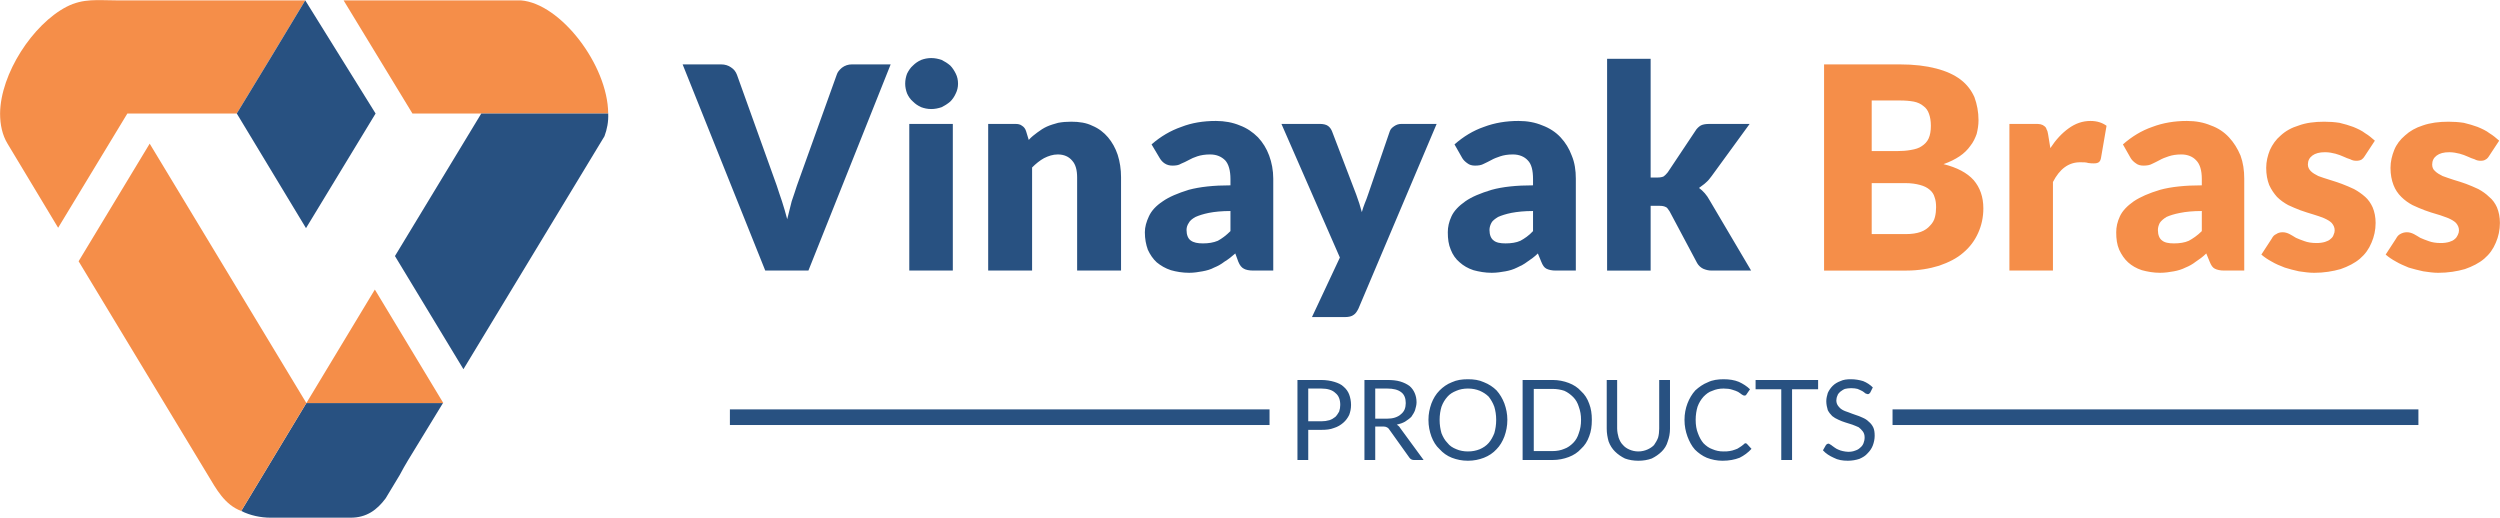
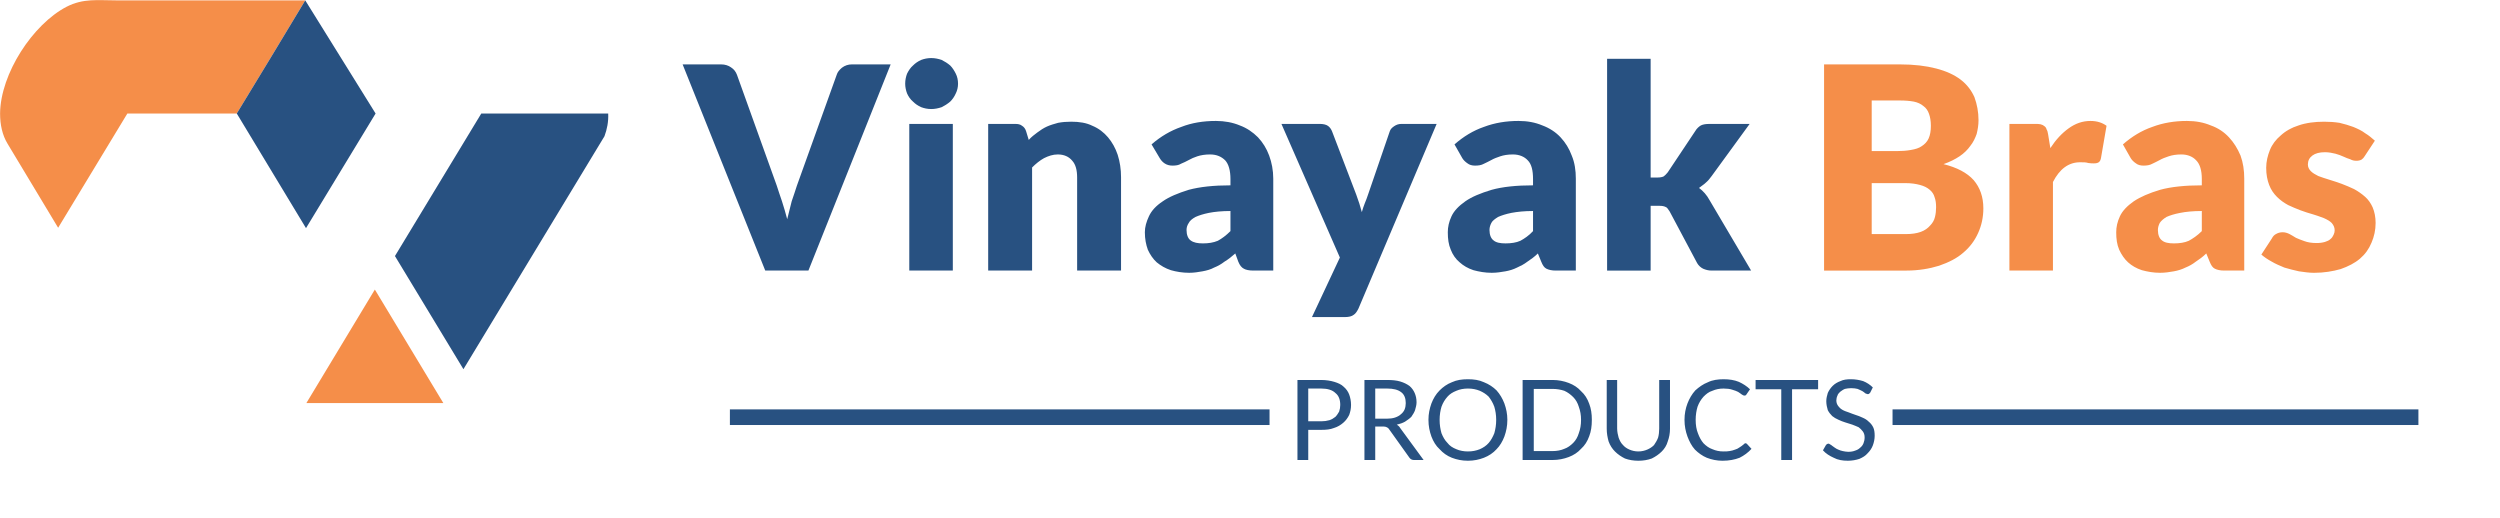
<svg xmlns="http://www.w3.org/2000/svg" xml:space="preserve" width="69.869mm" height="14.468mm" version="1.1" style="shape-rendering:geometricPrecision; text-rendering:geometricPrecision; image-rendering:optimizeQuality; fill-rule:evenodd; clip-rule:evenodd" viewBox="0 0 6717 1391">
  <defs>
    <style type="text/css">
   
    .fil3 {fill:#285181}
    .fil5 {fill:#285181}
    .fil4 {fill:#F58E49}
    .fil6 {fill:#F58E49}
    .fil0 {fill:#285181;fill-rule:nonzero}
    .fil2 {fill:#285181;fill-rule:nonzero}
    .fil1 {fill:#F58E49;fill-rule:nonzero}
   
  </style>
  </defs>
  <g id="Layer_x0020_1">
    <g id="_301061248">
      <g>
        <path class="fil0" d="M1834 173l103 0c11,0 20,3 27,8 8,5 13,12 16,20l107 298c4,13 9,27 14,42 5,16 10,32 14,48 4,-16 8,-32 12,-48 5,-15 10,-29 14,-42l107 -298c2,-7 7,-13 14,-19 8,-6 17,-9 27,-9l104 0 -221 554 -116 0 -222 -554zm726 160l0 394 -117 0 0 -394 117 0zm14 -108c0,9 -2,18 -6,26 -4,9 -9,16 -15,22 -7,6 -15,11 -23,15 -9,3 -18,5 -28,5 -10,0 -19,-2 -27,-5 -9,-4 -16,-9 -22,-15 -7,-6 -12,-13 -16,-22 -3,-8 -5,-17 -5,-26 0,-10 2,-19 5,-27 4,-8 9,-16 16,-22 6,-6 13,-11 22,-15 8,-3 17,-5 27,-5 10,0 19,2 28,5 8,4 16,9 23,15 6,6 11,14 15,22 4,8 6,17 6,27zm81 502l0 -394 73 0c7,0 13,1 18,5 5,3 9,8 11,15l7 23c7,-8 15,-14 23,-20 8,-6 17,-12 26,-16 9,-4 19,-7 30,-10 11,-2 22,-3 35,-3 22,0 41,3 57,11 17,7 31,18 42,31 11,13 20,29 26,47 6,19 9,39 9,60l0 251 -118 0 0 -250c0,-20 -4,-35 -13,-45 -9,-11 -22,-17 -39,-17 -13,0 -25,4 -37,10 -11,6 -22,15 -32,25l0 277 -118 0zm712 0c-11,0 -20,-2 -25,-5 -6,-3 -11,-9 -15,-19l-8 -22c-10,9 -19,16 -29,22 -9,7 -18,12 -28,16 -9,5 -20,8 -31,10 -11,2 -23,4 -36,4 -18,0 -35,-3 -49,-7 -15,-5 -27,-12 -38,-21 -10,-9 -18,-21 -24,-34 -5,-14 -8,-29 -8,-47 0,-14 4,-28 11,-43 7,-15 19,-28 37,-40 17,-12 41,-22 70,-31 30,-8 67,-12 112,-12l0 -17c0,-23 -5,-40 -14,-50 -10,-10 -23,-16 -41,-16 -13,0 -25,2 -34,5 -9,3 -16,6 -23,10 -7,4 -14,7 -21,10 -6,4 -14,5 -23,5 -8,0 -15,-2 -21,-6 -6,-4 -10,-9 -13,-14l-22 -37c24,-21 51,-37 80,-47 28,-11 59,-16 93,-16 23,0 45,4 64,12 19,7 35,18 49,32 13,14 23,30 30,49 7,19 11,40 11,62l0 247 -54 0zm-135 -73c15,0 28,-2 40,-7 11,-6 22,-14 34,-26l0 -54c-23,0 -43,2 -58,5 -15,3 -27,7 -36,11 -9,5 -15,10 -18,16 -4,6 -6,12 -6,19 0,13 4,23 11,28 8,6 19,8 33,8zm418 175c-4,8 -8,14 -13,17 -5,4 -13,6 -24,6l-88 0 75 -160 -157 -359 104 0c9,0 17,2 22,6 5,4 8,9 10,14l65 170c6,16 11,32 15,47 2,-8 5,-16 8,-24 3,-7 6,-15 9,-24l58 -169c2,-6 6,-10 12,-14 6,-4 12,-6 19,-6l95 0 -210 496zm530 -102c-11,0 -19,-2 -25,-5 -6,-3 -10,-9 -14,-19l-9 -22c-9,9 -19,16 -28,22 -9,7 -19,12 -28,16 -10,5 -20,8 -31,10 -11,2 -24,4 -37,4 -18,0 -34,-3 -49,-7 -15,-5 -27,-12 -37,-21 -11,-9 -19,-21 -24,-34 -6,-14 -8,-29 -8,-47 0,-14 3,-28 10,-43 7,-15 20,-28 37,-40 17,-12 41,-22 71,-31 29,-8 66,-12 111,-12l0 -17c0,-23 -4,-40 -14,-50 -9,-10 -23,-16 -40,-16 -14,0 -25,2 -34,5 -9,3 -17,6 -24,10 -7,4 -14,7 -20,10 -7,4 -15,5 -24,5 -8,0 -15,-2 -20,-6 -6,-4 -11,-9 -14,-14l-21 -37c24,-21 50,-37 79,-47 29,-11 60,-16 93,-16 24,0 45,4 64,12 19,7 36,18 49,32 13,14 23,30 30,49 8,19 11,40 11,62l0 247 -54 0zm-135 -73c15,0 29,-2 40,-7 11,-6 23,-14 34,-26l0 -54c-23,0 -42,2 -58,5 -15,3 -27,7 -36,11 -8,5 -15,10 -18,16 -3,6 -5,12 -5,19 0,13 4,23 11,28 7,6 18,8 32,8zm390 -496l0 319 18 0c7,0 13,-1 17,-3 3,-2 7,-6 11,-11l74 -111c4,-7 10,-12 15,-15 6,-3 14,-4 23,-4l108 0 -102 140c-5,7 -10,13 -16,18 -5,5 -12,9 -18,14 11,8 21,19 29,34l111 188 -106 0c-9,0 -16,-2 -23,-5 -6,-3 -12,-8 -16,-15l-74 -139c-4,-6 -7,-11 -11,-12 -4,-2 -9,-3 -17,-3l-23 0 0 174 -117 0 0 -569 117 0z" />
-         <path class="fil1" d="M4901 727l0 -554 203 0c39,0 71,4 98,11 27,7 49,17 66,30 17,13 29,29 37,47 7,19 11,40 11,62 0,13 -2,25 -5,37 -4,11 -9,22 -17,32 -7,10 -17,20 -29,28 -12,8 -26,15 -43,21 36,9 63,23 81,43 17,20 26,45 26,76 0,24 -5,46 -14,66 -9,20 -22,38 -40,53 -17,15 -39,26 -65,35 -26,8 -55,13 -88,13l-221 0zm128 -235l0 137 91 0c17,0 30,-2 41,-6 11,-4 19,-10 25,-17 6,-6 11,-14 13,-23 2,-8 3,-17 3,-26 0,-10 -1,-19 -4,-27 -2,-8 -7,-15 -13,-20 -7,-6 -15,-10 -26,-13 -11,-3 -24,-5 -40,-5l-90 0zm0 -86l67 0c14,0 27,-1 38,-3 12,-2 22,-5 29,-10 8,-5 15,-12 19,-21 4,-9 6,-20 6,-34 0,-13 -2,-24 -5,-32 -3,-9 -8,-16 -15,-21 -7,-6 -16,-10 -26,-12 -11,-2 -23,-3 -38,-3l-75 0 0 136zm370 321l0 -394 70 0c5,0 10,0 14,1 4,1 8,3 10,5 3,2 5,5 6,9 2,3 3,7 4,13l6 37c15,-23 31,-40 49,-53 18,-13 37,-20 59,-20 18,0 32,5 43,13l-15 87c-1,5 -3,9 -6,11 -3,2 -7,3 -13,3 -4,0 -9,0 -15,-1 -6,-2 -13,-2 -22,-2 -31,0 -55,18 -73,53l0 238 -117 0zm577 0c-11,0 -19,-2 -25,-5 -6,-3 -10,-9 -14,-19l-9 -22c-9,9 -19,16 -28,22 -9,7 -18,12 -28,16 -10,5 -20,8 -31,10 -11,2 -24,4 -37,4 -18,0 -34,-3 -49,-7 -15,-5 -27,-12 -37,-21 -10,-9 -18,-21 -24,-34 -6,-14 -8,-29 -8,-47 0,-14 3,-28 10,-43 7,-15 20,-28 37,-40 18,-12 41,-22 71,-31 29,-8 67,-12 112,-12l0 -17c0,-23 -5,-40 -15,-50 -9,-10 -23,-16 -40,-16 -14,0 -25,2 -34,5 -9,3 -17,6 -24,10 -7,4 -14,7 -20,10 -7,4 -15,5 -24,5 -8,0 -15,-2 -20,-6 -6,-4 -11,-9 -14,-14l-21 -37c24,-21 50,-37 79,-47 29,-11 60,-16 93,-16 24,0 45,4 64,12 20,7 36,18 49,32 13,14 23,30 31,49 7,19 10,40 10,62l0 247 -54 0zm-135 -73c15,0 29,-2 40,-7 11,-6 23,-14 35,-26l0 -54c-24,0 -43,2 -58,5 -16,3 -28,7 -37,11 -8,5 -14,10 -18,16 -3,6 -5,12 -5,19 0,13 4,23 11,28 7,6 18,8 32,8zm513 -235c-3,5 -6,8 -9,10 -4,2 -8,3 -14,3 -5,0 -11,-1 -16,-4 -6,-2 -12,-4 -18,-7 -7,-3 -14,-6 -22,-8 -8,-2 -17,-4 -28,-4 -15,0 -26,3 -34,9 -8,6 -12,14 -12,24 0,7 3,13 8,18 5,5 12,9 20,13 9,3 19,7 30,10 10,3 22,7 33,11 11,4 22,9 33,14 11,6 21,13 30,21 8,7 15,17 20,28 5,12 8,26 8,42 0,19 -4,37 -11,53 -7,17 -17,31 -31,43 -14,12 -32,21 -52,28 -21,6 -45,10 -71,10 -14,0 -27,-2 -41,-4 -13,-3 -26,-6 -38,-10 -13,-5 -25,-10 -35,-16 -11,-6 -20,-12 -28,-19l28 -43c3,-6 7,-10 12,-12 4,-3 10,-5 17,-5 7,0 13,2 19,5 5,3 11,6 17,10 7,3 14,6 23,9 8,3 19,5 32,5 9,0 16,-1 23,-3 6,-2 11,-4 15,-8 4,-3 7,-7 8,-11 2,-4 3,-8 3,-12 0,-8 -3,-14 -8,-20 -5,-5 -12,-9 -21,-13 -8,-3 -18,-7 -29,-10 -11,-3 -22,-7 -34,-11 -11,-4 -22,-9 -33,-14 -11,-6 -21,-13 -30,-22 -8,-9 -15,-19 -21,-32 -5,-13 -8,-28 -8,-46 0,-17 4,-33 10,-48 7,-15 16,-28 29,-39 13,-12 29,-21 49,-27 19,-7 42,-10 68,-10 14,0 28,1 41,3 13,3 26,7 37,11 12,5 23,10 32,17 10,6 18,13 26,20l-27 41zm334 0c-3,5 -6,8 -10,10 -3,2 -7,3 -13,3 -5,0 -11,-1 -16,-4 -6,-2 -12,-4 -18,-7 -7,-3 -14,-6 -22,-8 -8,-2 -18,-4 -28,-4 -15,0 -26,3 -34,9 -8,6 -12,14 -12,24 0,7 2,13 8,18 5,5 12,9 20,13 9,3 19,7 29,10 11,3 22,7 34,11 11,4 22,9 33,14 11,6 21,13 29,21 9,7 16,17 21,28 5,12 8,26 8,42 0,19 -4,37 -11,53 -7,17 -17,31 -31,43 -14,12 -32,21 -52,28 -21,6 -45,10 -72,10 -13,0 -26,-2 -40,-4 -13,-3 -26,-6 -39,-10 -12,-5 -24,-10 -34,-16 -11,-6 -20,-12 -28,-19l28 -43c3,-6 7,-10 11,-12 5,-3 11,-5 18,-5 7,0 13,2 19,5 5,3 11,6 17,10 7,3 14,6 23,9 8,3 19,5 32,5 9,0 16,-1 23,-3 6,-2 11,-4 15,-8 4,-3 6,-7 8,-11 2,-4 3,-8 3,-12 0,-8 -3,-14 -8,-20 -5,-5 -12,-9 -21,-13 -9,-3 -18,-7 -29,-10 -11,-3 -23,-7 -34,-11 -11,-4 -22,-9 -33,-14 -11,-6 -21,-13 -30,-22 -9,-9 -16,-19 -21,-32 -5,-13 -8,-28 -8,-46 0,-17 4,-33 10,-48 6,-15 16,-28 29,-39 13,-12 29,-21 48,-27 20,-7 43,-10 69,-10 14,0 28,1 41,3 13,3 26,7 37,11 12,5 23,10 32,17 10,6 18,13 26,20l-27 41z" />
+         <path class="fil1" d="M4901 727l0 -554 203 0c39,0 71,4 98,11 27,7 49,17 66,30 17,13 29,29 37,47 7,19 11,40 11,62 0,13 -2,25 -5,37 -4,11 -9,22 -17,32 -7,10 -17,20 -29,28 -12,8 -26,15 -43,21 36,9 63,23 81,43 17,20 26,45 26,76 0,24 -5,46 -14,66 -9,20 -22,38 -40,53 -17,15 -39,26 -65,35 -26,8 -55,13 -88,13l-221 0zm128 -235l0 137 91 0c17,0 30,-2 41,-6 11,-4 19,-10 25,-17 6,-6 11,-14 13,-23 2,-8 3,-17 3,-26 0,-10 -1,-19 -4,-27 -2,-8 -7,-15 -13,-20 -7,-6 -15,-10 -26,-13 -11,-3 -24,-5 -40,-5l-90 0zm0 -86l67 0c14,0 27,-1 38,-3 12,-2 22,-5 29,-10 8,-5 15,-12 19,-21 4,-9 6,-20 6,-34 0,-13 -2,-24 -5,-32 -3,-9 -8,-16 -15,-21 -7,-6 -16,-10 -26,-12 -11,-2 -23,-3 -38,-3l-75 0 0 136zm370 321l0 -394 70 0c5,0 10,0 14,1 4,1 8,3 10,5 3,2 5,5 6,9 2,3 3,7 4,13l6 37c15,-23 31,-40 49,-53 18,-13 37,-20 59,-20 18,0 32,5 43,13l-15 87c-1,5 -3,9 -6,11 -3,2 -7,3 -13,3 -4,0 -9,0 -15,-1 -6,-2 -13,-2 -22,-2 -31,0 -55,18 -73,53l0 238 -117 0zm577 0c-11,0 -19,-2 -25,-5 -6,-3 -10,-9 -14,-19l-9 -22c-9,9 -19,16 -28,22 -9,7 -18,12 -28,16 -10,5 -20,8 -31,10 -11,2 -24,4 -37,4 -18,0 -34,-3 -49,-7 -15,-5 -27,-12 -37,-21 -10,-9 -18,-21 -24,-34 -6,-14 -8,-29 -8,-47 0,-14 3,-28 10,-43 7,-15 20,-28 37,-40 18,-12 41,-22 71,-31 29,-8 67,-12 112,-12l0 -17c0,-23 -5,-40 -15,-50 -9,-10 -23,-16 -40,-16 -14,0 -25,2 -34,5 -9,3 -17,6 -24,10 -7,4 -14,7 -20,10 -7,4 -15,5 -24,5 -8,0 -15,-2 -20,-6 -6,-4 -11,-9 -14,-14l-21 -37c24,-21 50,-37 79,-47 29,-11 60,-16 93,-16 24,0 45,4 64,12 20,7 36,18 49,32 13,14 23,30 31,49 7,19 10,40 10,62l0 247 -54 0zm-135 -73c15,0 29,-2 40,-7 11,-6 23,-14 35,-26l0 -54c-24,0 -43,2 -58,5 -16,3 -28,7 -37,11 -8,5 -14,10 -18,16 -3,6 -5,12 -5,19 0,13 4,23 11,28 7,6 18,8 32,8zm513 -235c-3,5 -6,8 -9,10 -4,2 -8,3 -14,3 -5,0 -11,-1 -16,-4 -6,-2 -12,-4 -18,-7 -7,-3 -14,-6 -22,-8 -8,-2 -17,-4 -28,-4 -15,0 -26,3 -34,9 -8,6 -12,14 -12,24 0,7 3,13 8,18 5,5 12,9 20,13 9,3 19,7 30,10 10,3 22,7 33,11 11,4 22,9 33,14 11,6 21,13 30,21 8,7 15,17 20,28 5,12 8,26 8,42 0,19 -4,37 -11,53 -7,17 -17,31 -31,43 -14,12 -32,21 -52,28 -21,6 -45,10 -71,10 -14,0 -27,-2 -41,-4 -13,-3 -26,-6 -38,-10 -13,-5 -25,-10 -35,-16 -11,-6 -20,-12 -28,-19l28 -43c3,-6 7,-10 12,-12 4,-3 10,-5 17,-5 7,0 13,2 19,5 5,3 11,6 17,10 7,3 14,6 23,9 8,3 19,5 32,5 9,0 16,-1 23,-3 6,-2 11,-4 15,-8 4,-3 7,-7 8,-11 2,-4 3,-8 3,-12 0,-8 -3,-14 -8,-20 -5,-5 -12,-9 -21,-13 -8,-3 -18,-7 -29,-10 -11,-3 -22,-7 -34,-11 -11,-4 -22,-9 -33,-14 -11,-6 -21,-13 -30,-22 -8,-9 -15,-19 -21,-32 -5,-13 -8,-28 -8,-46 0,-17 4,-33 10,-48 7,-15 16,-28 29,-39 13,-12 29,-21 49,-27 19,-7 42,-10 68,-10 14,0 28,1 41,3 13,3 26,7 37,11 12,5 23,10 32,17 10,6 18,13 26,20l-27 41zc-3,5 -6,8 -10,10 -3,2 -7,3 -13,3 -5,0 -11,-1 -16,-4 -6,-2 -12,-4 -18,-7 -7,-3 -14,-6 -22,-8 -8,-2 -18,-4 -28,-4 -15,0 -26,3 -34,9 -8,6 -12,14 -12,24 0,7 2,13 8,18 5,5 12,9 20,13 9,3 19,7 29,10 11,3 22,7 34,11 11,4 22,9 33,14 11,6 21,13 29,21 9,7 16,17 21,28 5,12 8,26 8,42 0,19 -4,37 -11,53 -7,17 -17,31 -31,43 -14,12 -32,21 -52,28 -21,6 -45,10 -72,10 -13,0 -26,-2 -40,-4 -13,-3 -26,-6 -39,-10 -12,-5 -24,-10 -34,-16 -11,-6 -20,-12 -28,-19l28 -43c3,-6 7,-10 11,-12 5,-3 11,-5 18,-5 7,0 13,2 19,5 5,3 11,6 17,10 7,3 14,6 23,9 8,3 19,5 32,5 9,0 16,-1 23,-3 6,-2 11,-4 15,-8 4,-3 6,-7 8,-11 2,-4 3,-8 3,-12 0,-8 -3,-14 -8,-20 -5,-5 -12,-9 -21,-13 -9,-3 -18,-7 -29,-10 -11,-3 -23,-7 -34,-11 -11,-4 -22,-9 -33,-14 -11,-6 -21,-13 -30,-22 -9,-9 -16,-19 -21,-32 -5,-13 -8,-28 -8,-46 0,-17 4,-33 10,-48 6,-15 16,-28 29,-39 13,-12 29,-21 48,-27 20,-7 43,-10 69,-10 14,0 28,1 41,3 13,3 26,7 37,11 12,5 23,10 32,17 10,6 18,13 26,20l-27 41z" />
      </g>
      <path class="fil2" d="M3550 1132c8,0 15,-1 22,-3 6,-2 11,-5 16,-9 4,-4 7,-9 10,-14 2,-6 3,-12 3,-18 0,-14 -4,-25 -13,-32 -8,-8 -21,-12 -38,-12l-35 0 0 88 35 0zm0 -111c13,0 25,2 35,5 10,3 19,7 25,13 7,6 12,13 15,21 3,8 5,18 5,28 0,10 -2,19 -5,27 -4,8 -9,15 -16,21 -7,6 -15,11 -25,14 -10,4 -21,5 -34,5l-35 0 0 81 -29 0 0 -215 64 0zm176 104c8,0 16,-1 22,-3 6,-2 12,-5 16,-9 4,-3 8,-8 10,-13 2,-5 3,-11 3,-17 0,-13 -4,-23 -12,-29 -9,-7 -21,-10 -38,-10l-32 0 0 81 31 0zm99 111l-26 0c-5,0 -9,-2 -12,-6l-55 -77c-2,-3 -4,-4 -6,-5 -2,-1 -5,-2 -9,-2l-22 0 0 90 -29 0 0 -215 61 0c13,0 25,1 35,4 10,3 18,7 25,12 6,5 11,12 14,19 3,7 5,15 5,25 0,7 -2,14 -4,21 -2,6 -6,12 -10,18 -5,5 -11,9 -17,13 -7,4 -14,6 -22,8 3,2 7,5 9,9l63 86zm225 -108c0,17 -3,31 -8,45 -5,13 -12,25 -21,34 -9,10 -21,18 -34,23 -13,5 -27,8 -43,8 -16,0 -30,-3 -43,-8 -13,-5 -24,-13 -33,-23 -10,-9 -17,-21 -22,-34 -5,-14 -8,-28 -8,-45 0,-16 3,-30 8,-44 5,-13 12,-25 22,-35 9,-9 20,-17 33,-22 13,-6 27,-8 43,-8 16,0 30,2 43,8 13,5 25,13 34,22 9,10 16,22 21,35 5,14 8,28 8,44zm-30 0c0,-13 -2,-25 -5,-35 -4,-11 -9,-19 -15,-27 -7,-7 -15,-12 -24,-16 -10,-4 -20,-6 -32,-6 -11,0 -22,2 -31,6 -10,4 -18,9 -24,16 -7,8 -12,16 -16,27 -3,10 -5,22 -5,35 0,14 2,25 5,36 4,10 9,19 16,26 6,8 14,13 24,17 9,4 20,6 31,6 12,0 22,-2 32,-6 9,-4 17,-9 24,-17 6,-7 11,-16 15,-26 3,-11 5,-22 5,-36zm257 0c0,17 -2,31 -7,44 -5,14 -12,25 -22,34 -9,10 -20,17 -33,22 -13,5 -28,8 -43,8l-81 0 0 -215 81 0c15,0 30,3 43,8 13,5 24,12 33,22 10,9 17,20 22,34 5,13 7,27 7,43zm-29 0c0,-13 -2,-24 -6,-35 -3,-10 -8,-19 -15,-26 -7,-7 -15,-13 -24,-17 -9,-3 -20,-5 -31,-5l-51 0 0 167 51 0c11,0 22,-2 31,-6 9,-3 17,-9 24,-16 7,-7 12,-16 15,-26 4,-11 6,-22 6,-36zm154 85c9,0 17,-2 24,-5 7,-3 13,-7 18,-12 4,-6 8,-12 11,-20 2,-7 3,-16 3,-24l0 -131 29 0 0 131c0,12 -2,23 -6,34 -3,11 -9,20 -16,27 -8,8 -17,14 -27,19 -11,4 -23,6 -36,6 -13,0 -25,-2 -36,-6 -10,-5 -19,-11 -27,-19 -7,-7 -13,-16 -17,-27 -3,-11 -5,-22 -5,-34l0 -131 28 0 0 130c0,9 2,18 4,25 3,8 6,14 11,19 5,6 11,10 18,13 7,3 15,5 24,5zm288 -22c2,0 3,1 4,2l12 13c-9,10 -20,18 -32,24 -13,5 -28,8 -46,8 -15,0 -29,-3 -42,-8 -12,-5 -23,-13 -32,-22 -9,-10 -15,-22 -20,-35 -5,-14 -8,-28 -8,-45 0,-16 3,-31 8,-44 5,-13 12,-25 21,-35 10,-9 21,-17 34,-22 12,-6 27,-8 42,-8 15,0 29,2 41,7 11,5 22,12 30,20l-9 13c-1,1 -1,2 -2,3 -1,0 -3,1 -4,1 -2,0 -4,-1 -7,-3 -2,-2 -6,-4 -10,-7 -4,-2 -9,-4 -16,-6 -6,-2 -14,-3 -23,-3 -11,0 -21,2 -30,6 -10,3 -17,9 -24,16 -7,8 -12,16 -16,27 -3,10 -5,22 -5,35 0,14 2,26 6,36 4,11 9,20 15,27 7,7 15,13 24,16 9,4 19,6 29,6 7,0 12,0 17,-1 6,-1 10,-2 15,-4 4,-1 8,-3 12,-6 4,-2 7,-5 11,-8 2,-2 3,-3 5,-3zm195 -145l-70 0 0 190 -29 0 0 -190 -69 0 0 -25 168 0 0 25zm140 9c-1,1 -2,2 -3,3 -1,1 -2,1 -4,1 -1,0 -3,-1 -6,-2 -2,-2 -5,-4 -8,-6 -4,-2 -8,-4 -13,-6 -4,-1 -10,-2 -17,-2 -7,0 -12,1 -17,2 -5,2 -9,5 -13,8 -3,3 -6,6 -7,10 -2,4 -3,9 -3,13 0,6 2,11 5,15 3,4 6,7 11,10 5,3 11,5 17,7 6,2 12,5 19,7 6,2 12,4 18,7 7,3 12,6 17,11 5,4 9,9 12,15 3,6 4,14 4,23 0,9 -2,18 -5,26 -3,8 -8,15 -14,21 -6,7 -13,11 -22,15 -9,3 -20,5 -31,5 -14,0 -27,-2 -38,-8 -11,-5 -21,-11 -29,-20l8 -14c1,-1 2,-2 3,-3 1,0 3,-1 4,-1 1,0 3,1 4,2 2,1 4,2 6,4 2,2 5,3 7,5 3,2 6,4 9,5 4,2 8,3 12,4 5,1 10,2 15,2 7,0 13,-1 18,-3 6,-2 10,-4 14,-8 4,-3 7,-7 9,-12 2,-5 3,-10 3,-16 0,-7 -2,-12 -5,-16 -3,-4 -7,-8 -11,-11 -5,-2 -11,-5 -17,-7 -6,-2 -12,-4 -19,-6 -6,-2 -12,-4 -18,-7 -7,-3 -12,-6 -17,-10 -5,-5 -9,-10 -12,-16 -2,-7 -4,-15 -4,-24 0,-8 2,-15 4,-22 3,-7 8,-14 13,-19 6,-6 13,-10 21,-13 8,-4 18,-5 28,-5 12,0 23,2 33,5 10,4 19,10 26,17l-7 14z" />
      <polygon class="fil3" points="1961,1100 3411,1100 3411,1142 1961,1142 " />
      <polygon class="fil3" points="5085,1100 6498,1100 6498,1142 5085,1142 " />
      <path class="fil4" d="M636 305c62,-101 123,-203 184,-304l0 0c-169,0 -339,0 -508,0 -49,0 -88,-6 -133,17 -91,47 -178,180 -179,287 0,30 6,58 20,81l136 226 186 -307 294 0z" />
      <path class="fil5" d="M636 305l186 308 187 -308 -189 -304c-62,103 -121,201 -184,304z" />
-       <path class="fil6" d="M923 1l185 304 526 0c-1,-130 -128,-296 -235,-304l-17 0 -459 0z" />
      <path class="fil5" d="M1061 688l184 304 379 -626c7,-19 11,-39 10,-61l-341 0 -232 383z" />
-       <path class="fil5" d="M1191 1083l-368 0 -175 290c24,12 52,18 79,18l215 0c43,0 71,-21 94,-52l38 -63c7,-13 14,-26 22,-39l94 -154 1 0z" />
      <polygon class="fil6" points="823,1083 1191,1083 1007,778 " />
-       <path class="fil6" d="M823 1083l-421 -697 -191 316 347 574c23,38 45,80 90,97l175 -290z" />
    </g>
  </g>
</svg>